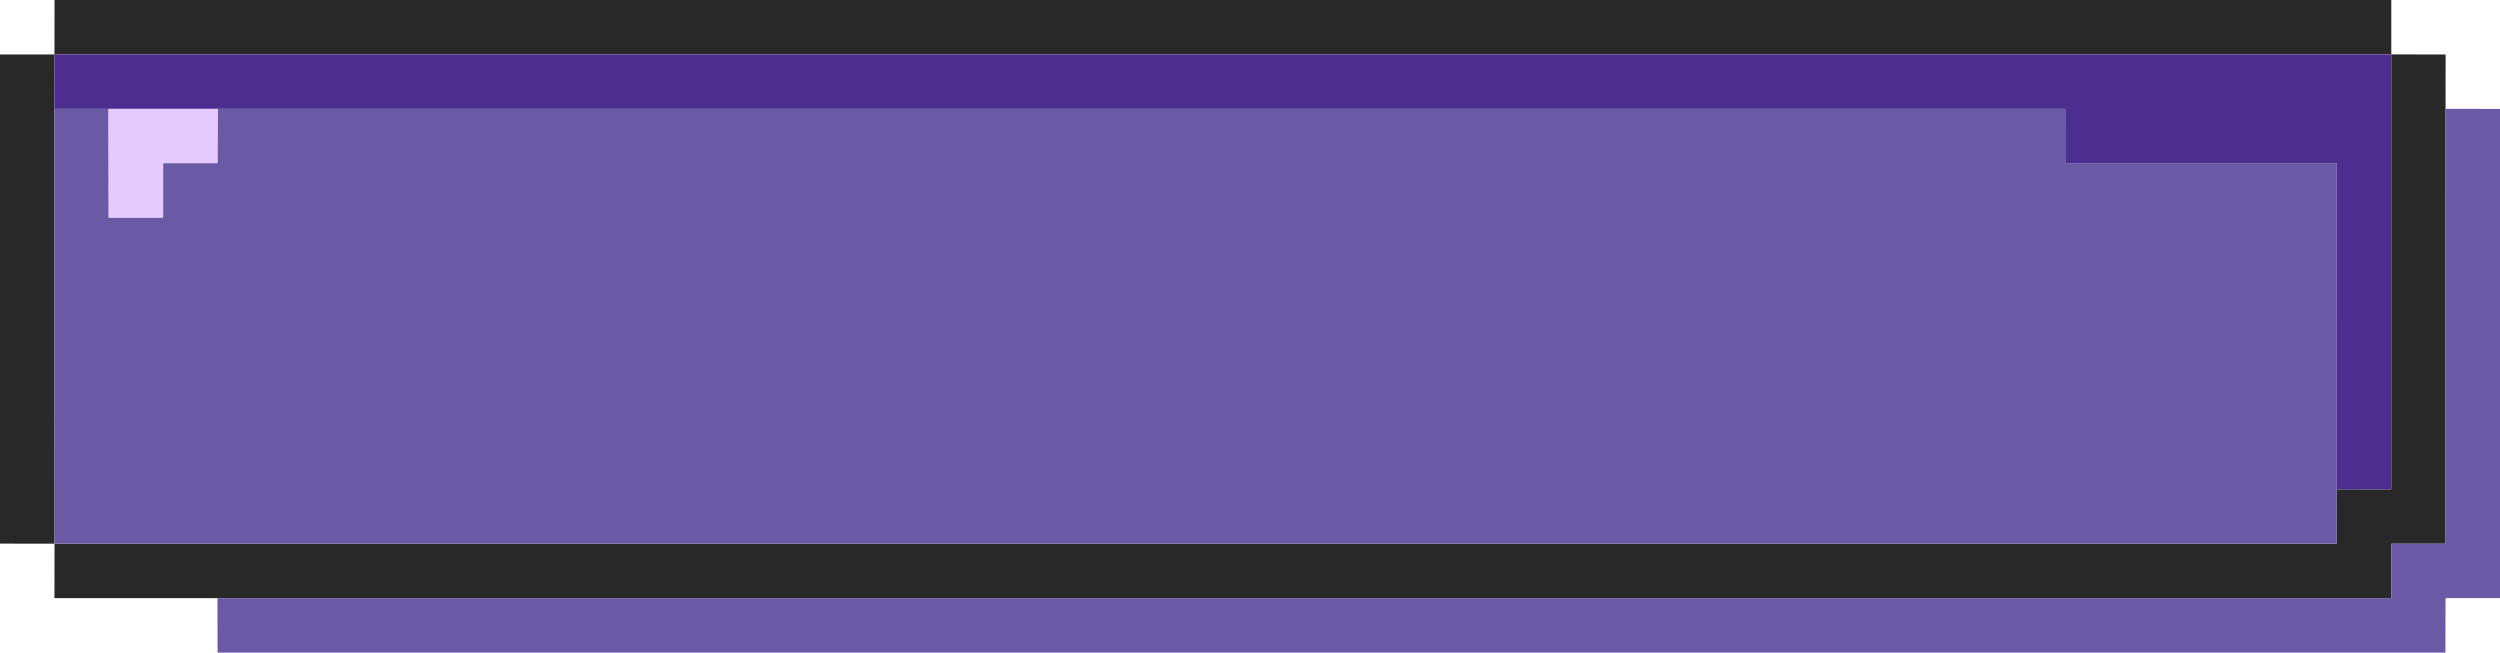
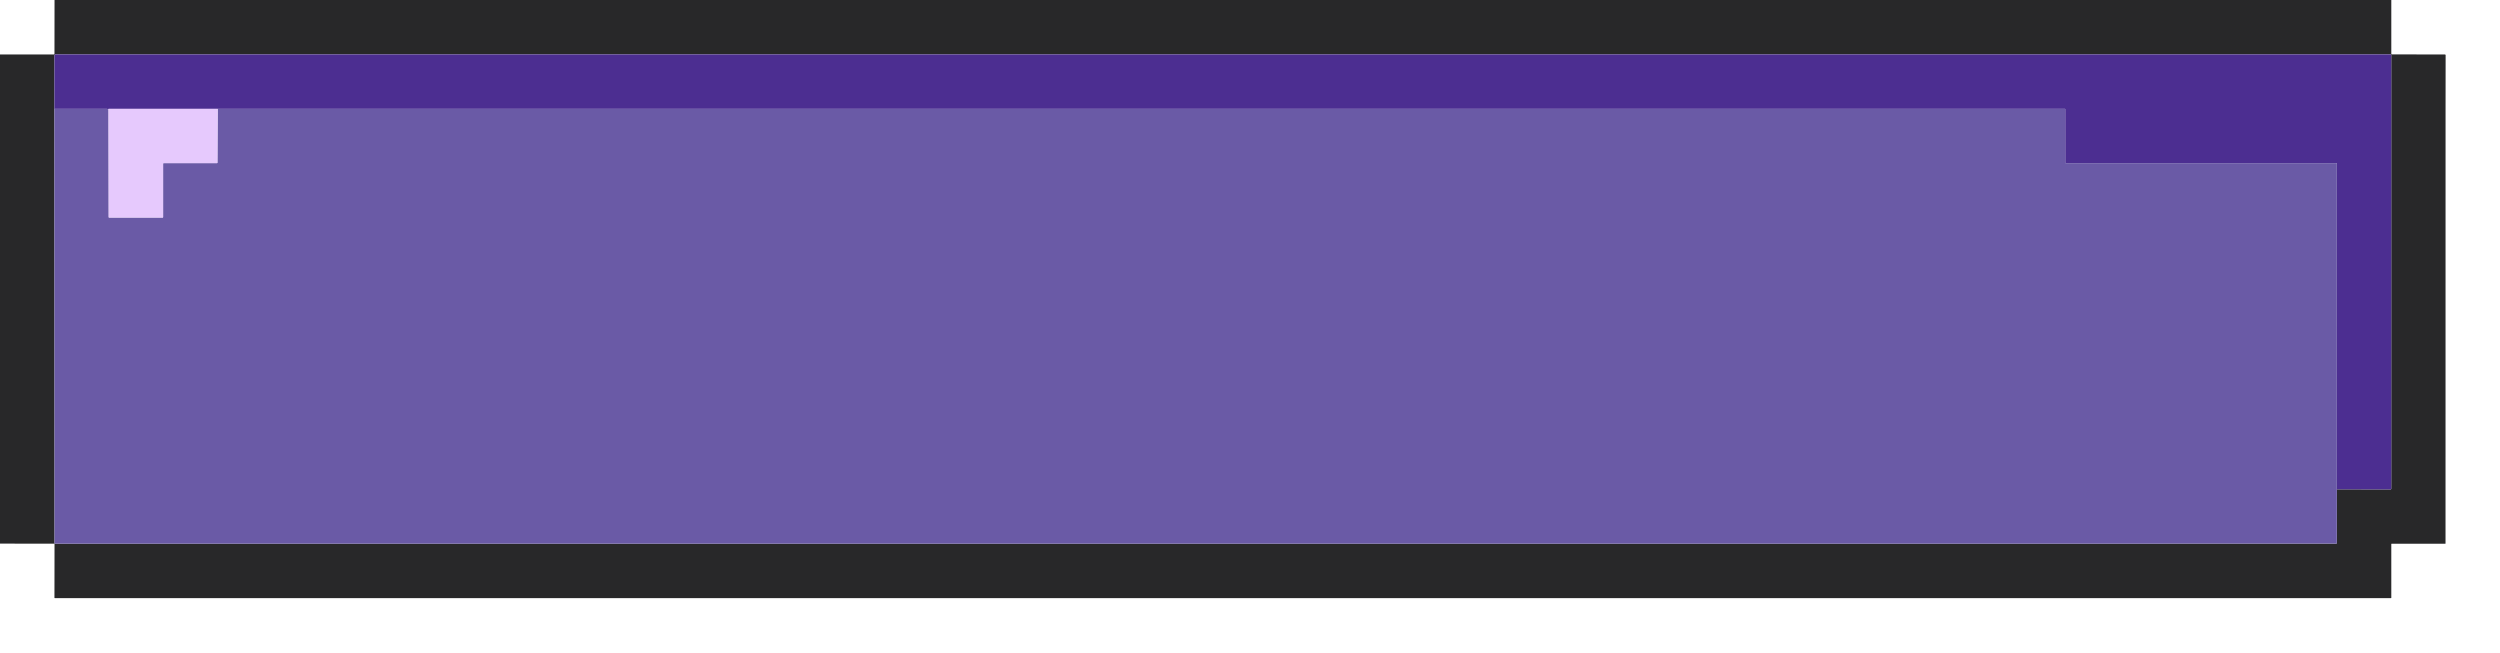
<svg xmlns="http://www.w3.org/2000/svg" width="272" height="71" viewBox="0 0 272 71" fill="none">
  <path d="M5.934 0H260.174V5.87L260.175 5.883L260.182 5.898L260.194 5.912L260.21 5.92L260.226 5.922L265.998 5.923L266.02 5.926L266.041 5.934L266.059 5.948L266.072 5.966L266.082 5.987L266.084 6.009L266.077 11.847L266.073 59.123L266.071 59.136L266.064 59.147L266.053 59.154L266.04 59.157H260.222H260.218L260.2 59.161L260.186 59.172L260.176 59.188L260.173 59.206L260.174 65.032L260.169 65.052L260.163 65.062L260.152 65.071L260.142 65.075L260.129 65.078L23.654 65.079L5.973 65.075L5.952 65.072L5.936 65.063L5.927 65.048L5.924 65.028L5.933 59.153L254.184 59.147L254.21 59.144L254.221 59.139L254.229 59.132L254.236 59.123L254.241 59.113L254.245 59.086L254.253 53.238L260.08 53.249L260.101 53.248L260.119 53.243L260.135 53.236L260.147 53.226L260.156 53.214L260.162 53.2L260.167 53.182L260.168 53.162V6.022L260.167 5.999L260.162 5.978L260.154 5.96L260.143 5.946L260.129 5.935L260.111 5.927L260.09 5.922L260.067 5.921H6.021L6.002 5.923L5.984 5.928L5.967 5.938L5.953 5.95L5.941 5.964L5.932 5.981L5.927 5.999L5.924 6.018L5.916 11.843L5.933 59.153L0 59.145V5.925L5.85 5.923L5.868 5.922L5.884 5.919L5.896 5.913L5.906 5.904L5.915 5.894L5.921 5.882L5.924 5.866L5.926 5.848L5.934 0Z" fill="#282829" />
  <path d="M254.253 53.238L254.252 17.813L254.248 17.786L254.244 17.775L254.236 17.765L254.227 17.758L254.216 17.754L254.189 17.75H224.758L224.73 17.746L224.72 17.742L224.711 17.735L224.705 17.726L224.701 17.717L224.697 17.69L224.695 11.877L224.692 11.864L224.685 11.853L224.674 11.846L224.662 11.843L23.683 11.845H11.807L11.797 11.872L11.791 11.88L11.783 11.886L11.772 11.89L11.759 11.889L11.745 11.885L11.729 11.877L11.708 11.865L11.685 11.856L11.655 11.849L11.624 11.847L5.916 11.843L5.924 6.018L5.927 5.999L5.932 5.981L5.941 5.964L5.953 5.95L5.967 5.938L5.984 5.928L6.002 5.923L6.021 5.921H260.067L260.09 5.922L260.111 5.927L260.129 5.935L260.143 5.946L260.154 5.96L260.162 5.978L260.167 5.999L260.168 6.022V53.162L260.167 53.182L260.162 53.2L260.156 53.214L260.147 53.226L260.135 53.236L260.119 53.243L260.101 53.248L260.08 53.249L254.253 53.238Z" fill="#4C2E91" />
  <path d="M5.916 11.843L11.624 11.847L11.655 11.849L11.685 11.856L11.708 11.865L11.729 11.877L11.745 11.885L11.759 11.889L11.772 11.89L11.783 11.886L11.791 11.88L11.797 11.872L11.807 11.845L11.826 23.627L11.83 23.644L11.839 23.658L11.854 23.668L11.87 23.671H17.679L17.709 23.668L17.719 23.662L17.729 23.654L17.736 23.645L17.741 23.634L17.746 23.604V17.81L17.749 17.783L17.754 17.774L17.761 17.765L17.77 17.758L17.779 17.754L17.805 17.75H23.59L23.619 17.746L23.629 17.741L23.639 17.733L23.646 17.725L23.651 17.714L23.654 17.687L23.683 11.845L224.662 11.843L224.674 11.846L224.685 11.853L224.692 11.864L224.695 11.877L224.697 17.69L224.701 17.717L224.705 17.726L224.711 17.735L224.72 17.742L224.73 17.746L224.758 17.75H254.189L254.216 17.754L254.227 17.758L254.237 17.765L254.244 17.775L254.248 17.786L254.252 17.813L254.253 53.238L254.245 59.086L254.241 59.113L254.237 59.123L254.229 59.132L254.221 59.139L254.21 59.144L254.184 59.147L5.933 59.153L5.916 11.843Z" fill="#6A5AA6" />
  <path d="M23.683 11.845L23.654 17.687L23.651 17.714L23.646 17.725L23.639 17.733L23.629 17.741L23.619 17.746L23.59 17.75H17.805L17.779 17.754L17.77 17.758L17.761 17.765L17.754 17.774L17.749 17.783L17.746 17.81V23.604L17.741 23.634L17.736 23.645L17.729 23.654L17.719 23.662L17.709 23.668L17.679 23.671H11.87L11.854 23.668L11.839 23.658L11.83 23.644L11.826 23.627L11.807 11.845H23.683Z" fill="#E6C9FD" />
-   <path d="M266.077 11.847L272 11.849V65.073H266.145L266.128 65.074L266.114 65.078L266.101 65.082L266.091 65.091L266.083 65.102L266.077 65.114L266.073 65.129L266.072 65.147L266.063 71H23.672L23.654 65.079L260.129 65.078L260.147 65.074L260.161 65.065L260.17 65.05L260.174 65.032L260.173 59.206L260.176 59.187L260.187 59.171L260.203 59.16L260.222 59.157H266.04L266.053 59.154L266.064 59.147L266.071 59.136L266.073 59.123L266.077 11.847Z" fill="#6A5AA6" />
</svg>